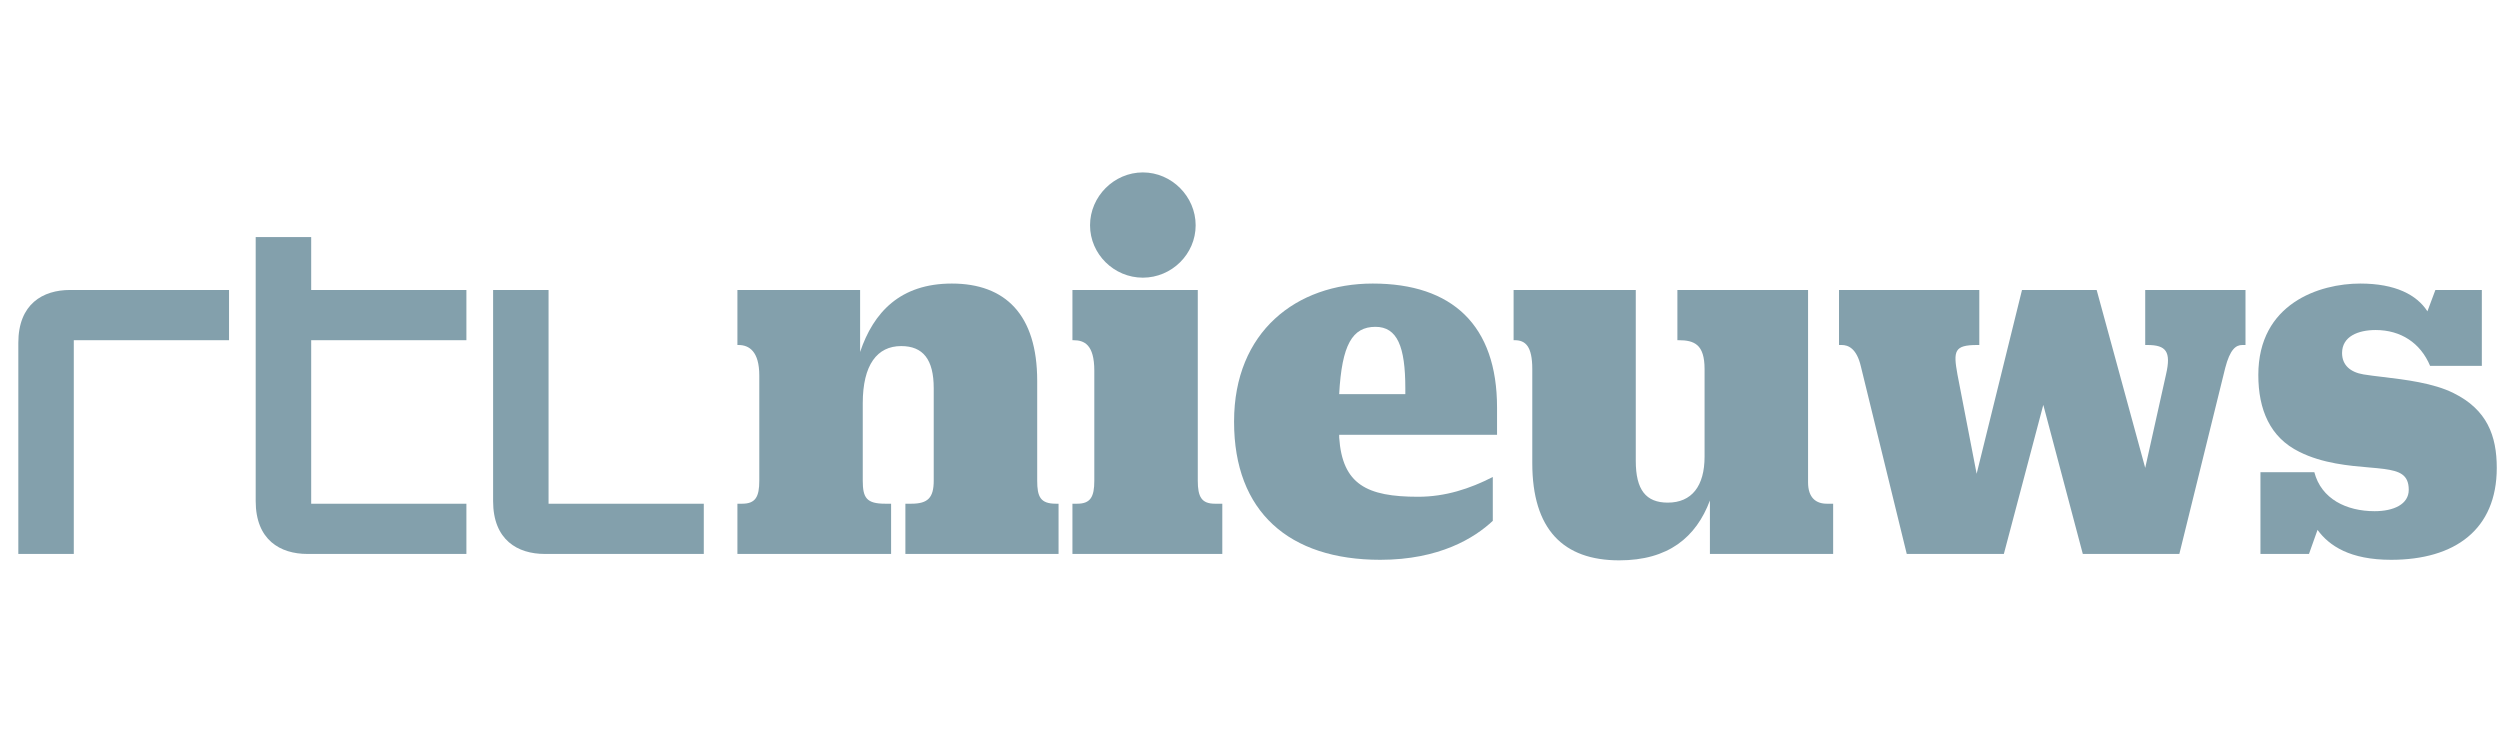
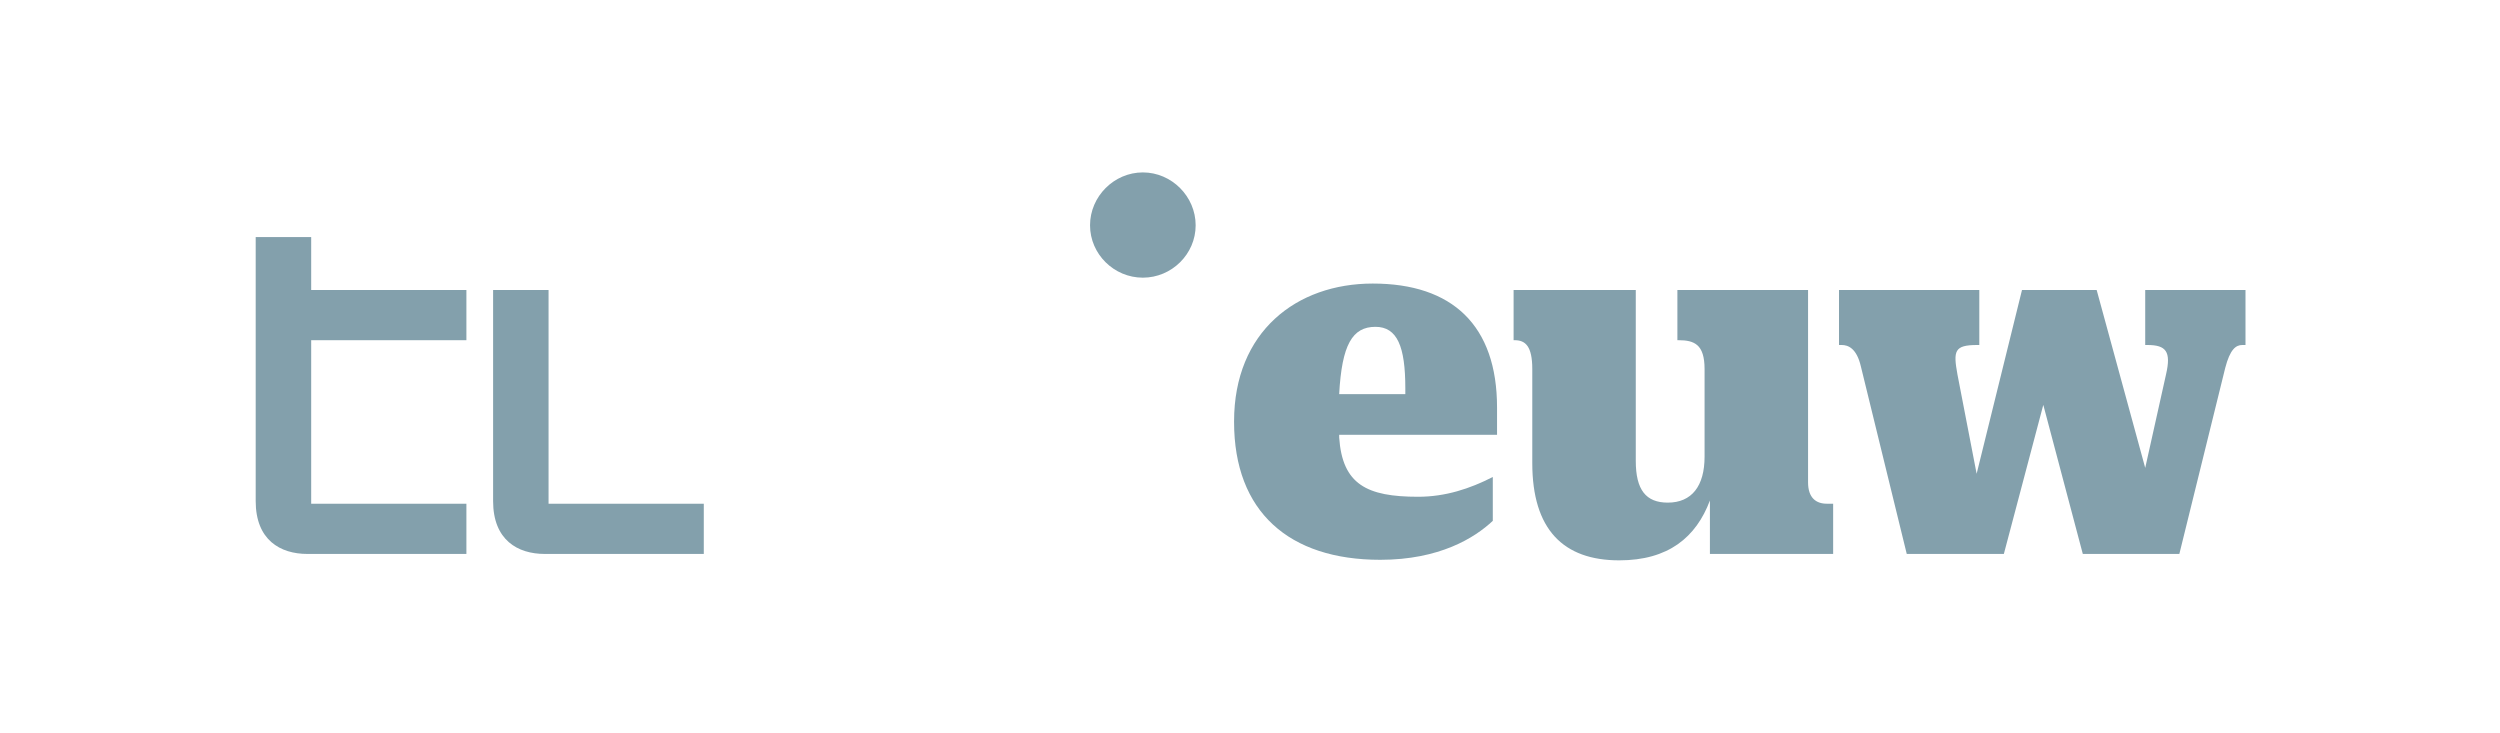
<svg xmlns="http://www.w3.org/2000/svg" width="116" height="34" viewBox="0 0 116 34" fill="none">
  <g clip-path="url(#clip0)">
-     <path d="M56.37 23.372C55.751 23.372 55.577 23.05 55.577 22.306V13.455H49.761V15.786H49.81C50.305 15.786 50.776 15.984 50.776 17.198V22.306C50.776 23.05 50.602 23.372 49.984 23.372H49.761V25.703H56.715V23.372H56.37Z" fill="#83A0AC" />
    <path d="M53.029 8C51.691 8 50.578 9.115 50.578 10.454C50.578 11.793 51.691 12.884 53.029 12.884C54.365 12.884 55.478 11.793 55.478 10.454C55.478 9.115 54.365 8 53.029 8Z" fill="#83A0AC" />
-     <path d="M0.85 25.703V15.91C0.85 14.1 1.989 13.455 3.251 13.455H10.627V15.786H3.424V25.703H0.85Z" fill="#83A0AC" />
    <path d="M14.439 15.786V23.373H21.641V25.703H14.266C13.004 25.703 11.864 25.058 11.864 23.249V11H14.439V13.455H21.641V15.786H14.439Z" fill="#83A0AC" />
    <path d="M25.453 23.373H32.656V25.703H25.28C24.018 25.703 22.88 25.058 22.88 23.249V13.455H25.453V23.373Z" fill="#83A0AC" />
-     <path d="M48.126 22.305C48.126 23.05 48.275 23.372 48.993 23.372H49.117V25.702H42.01V23.372H42.285C43.052 23.372 43.325 23.098 43.325 22.305V18.016C43.325 16.677 42.829 16.058 41.815 16.058C40.701 16.058 40.032 16.925 40.032 18.71V22.305C40.032 23.098 40.206 23.372 41.072 23.372H41.347V25.702H34.216V23.372H34.438C35.057 23.372 35.231 23.05 35.231 22.305V17.422C35.231 16.305 34.76 16.008 34.266 16.008H34.216V13.455H39.909V16.331C40.528 14.495 41.765 13.157 44.166 13.157C46.641 13.157 48.126 14.595 48.126 17.67V22.305Z" fill="#83A0AC" />
    <path fill-rule="evenodd" clip-rule="evenodd" d="M64.043 25.975C59.81 25.975 57.261 23.744 57.261 19.578V19.554C57.261 15.388 60.157 13.157 63.696 13.157C67.384 13.157 69.463 15.091 69.463 18.909V20.174H62.138V20.298C62.285 22.479 63.423 23.05 65.8 23.05C67.063 23.05 68.201 22.678 69.266 22.132V24.166C68.424 24.959 66.791 25.975 64.043 25.975ZM62.138 18.289H65.207V18.016C65.207 16.083 64.835 15.165 63.82 15.165C62.756 15.165 62.261 15.984 62.138 18.289Z" fill="#83A0AC" />
    <path d="M77.88 15.785C78.622 15.785 79.092 15.984 79.092 17.123V21.19C79.092 22.553 78.498 23.322 77.385 23.322C76.37 23.322 75.9 22.727 75.9 21.388V13.455H70.231V15.785H70.281C70.775 15.785 71.098 16.058 71.098 17.123V21.488C71.098 24.562 72.533 26 75.132 26C77.409 26 78.697 24.933 79.34 23.223V25.702H85.058V23.372H84.76C84.266 23.372 83.894 23.099 83.894 22.38V13.455H77.831V15.785H77.88Z" fill="#83A0AC" />
    <path d="M94.809 18.786L92.979 25.702H88.473L86.344 17C86.147 16.157 85.751 16.008 85.454 16.008H85.33V13.455H91.84V16.008H91.741C90.677 16.008 90.628 16.281 90.825 17.372L91.716 21.983L93.821 13.455H97.285L99.538 21.71L100.504 17.372C100.751 16.306 100.504 16.008 99.637 16.008H99.538V13.455H104.191V16.008H104.043C103.746 16.008 103.474 16.207 103.25 17.074L101.122 25.702H96.642L94.809 18.786Z" fill="#83A0AC" />
-     <path d="M107.137 25.702L107.533 24.587C108.078 25.331 109.042 25.975 110.948 25.975C113.918 25.975 115.85 24.562 115.85 21.71C115.85 20.224 115.404 19.009 113.844 18.239C112.911 17.772 111.596 17.615 110.56 17.491C110.224 17.451 109.917 17.415 109.663 17.372C109.067 17.273 108.672 16.95 108.672 16.38C108.672 15.611 109.414 15.313 110.231 15.313C111.394 15.313 112.31 15.909 112.756 16.975H115.157V13.455H113.002L112.632 14.445C112.137 13.678 111.147 13.157 109.513 13.157C107.632 13.157 104.786 14.074 104.786 17.397C104.786 19.009 105.33 20.298 106.691 20.966C107.769 21.507 109.011 21.612 109.928 21.69C110.192 21.713 110.428 21.733 110.627 21.76C111.32 21.859 111.766 22.008 111.766 22.727C111.766 23.396 111.073 23.719 110.182 23.719C108.869 23.719 107.707 23.148 107.385 21.909H104.885V25.702H107.137Z" fill="#83A0AC" />
  </g>
  <defs>
    <clipPath id="clip0">
      <rect width="115" height="34" fill="white" transform="translate(0.85)" />
    </clipPath>
  </defs>
</svg>